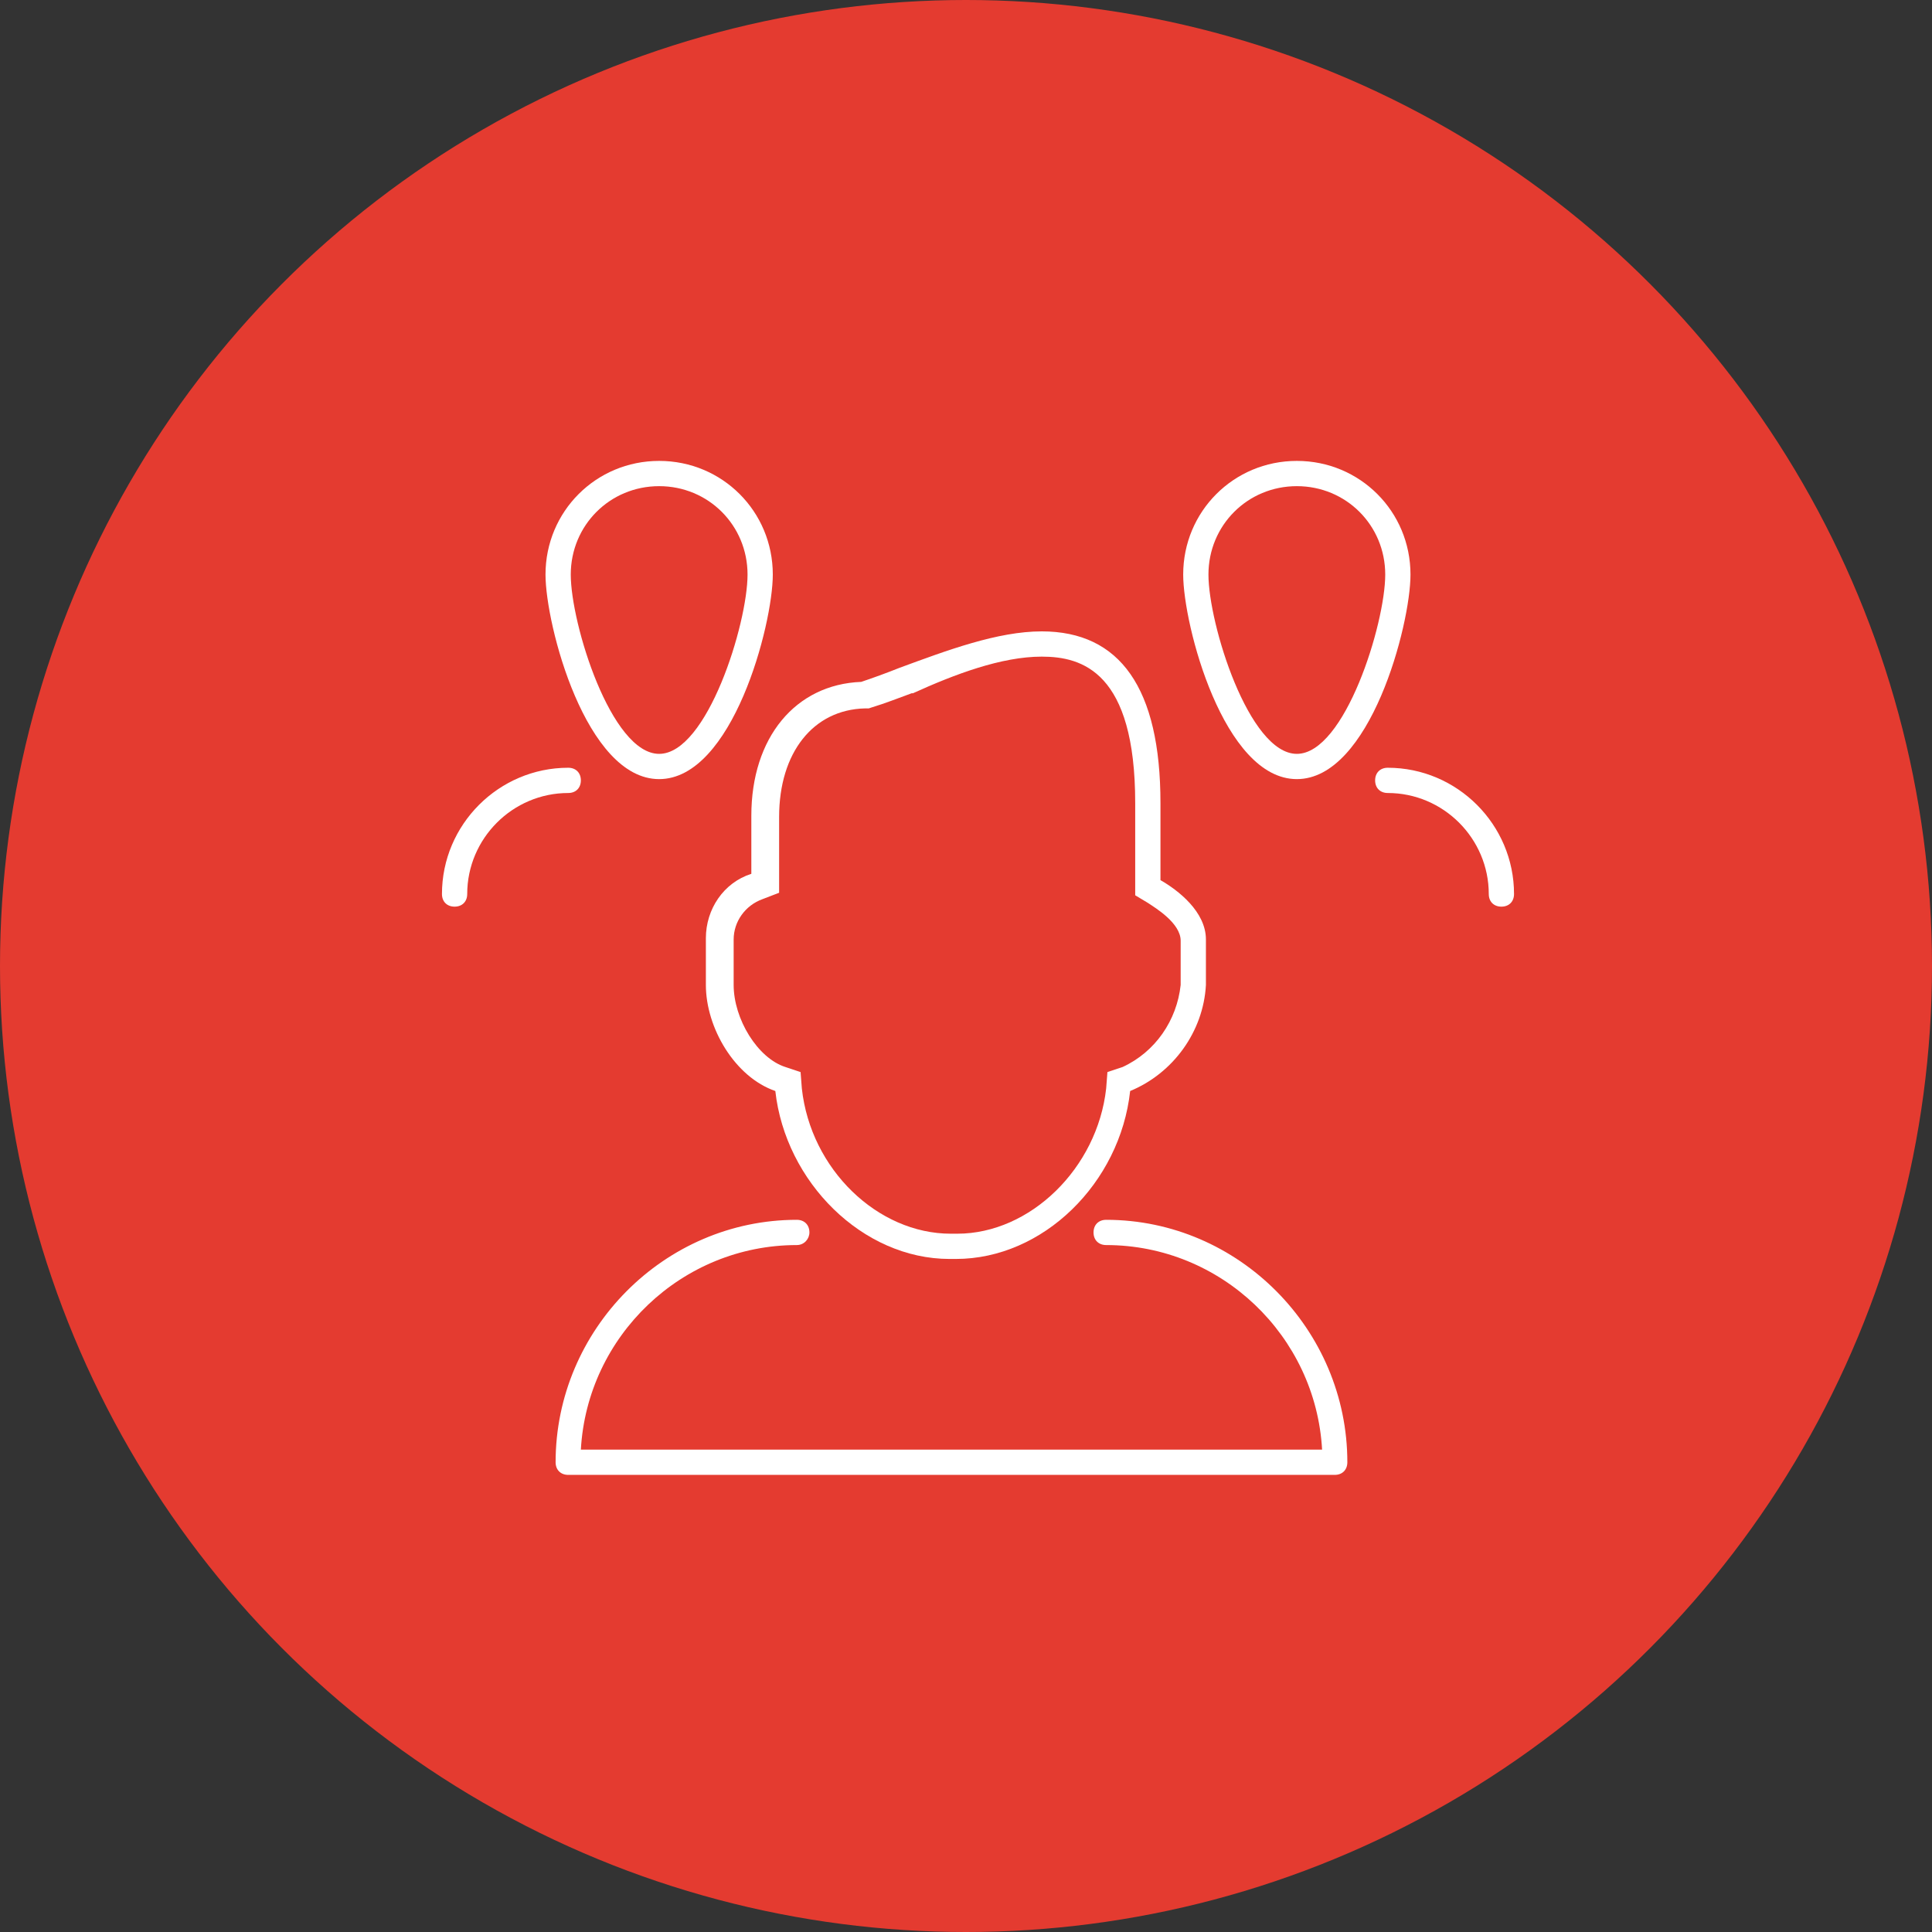
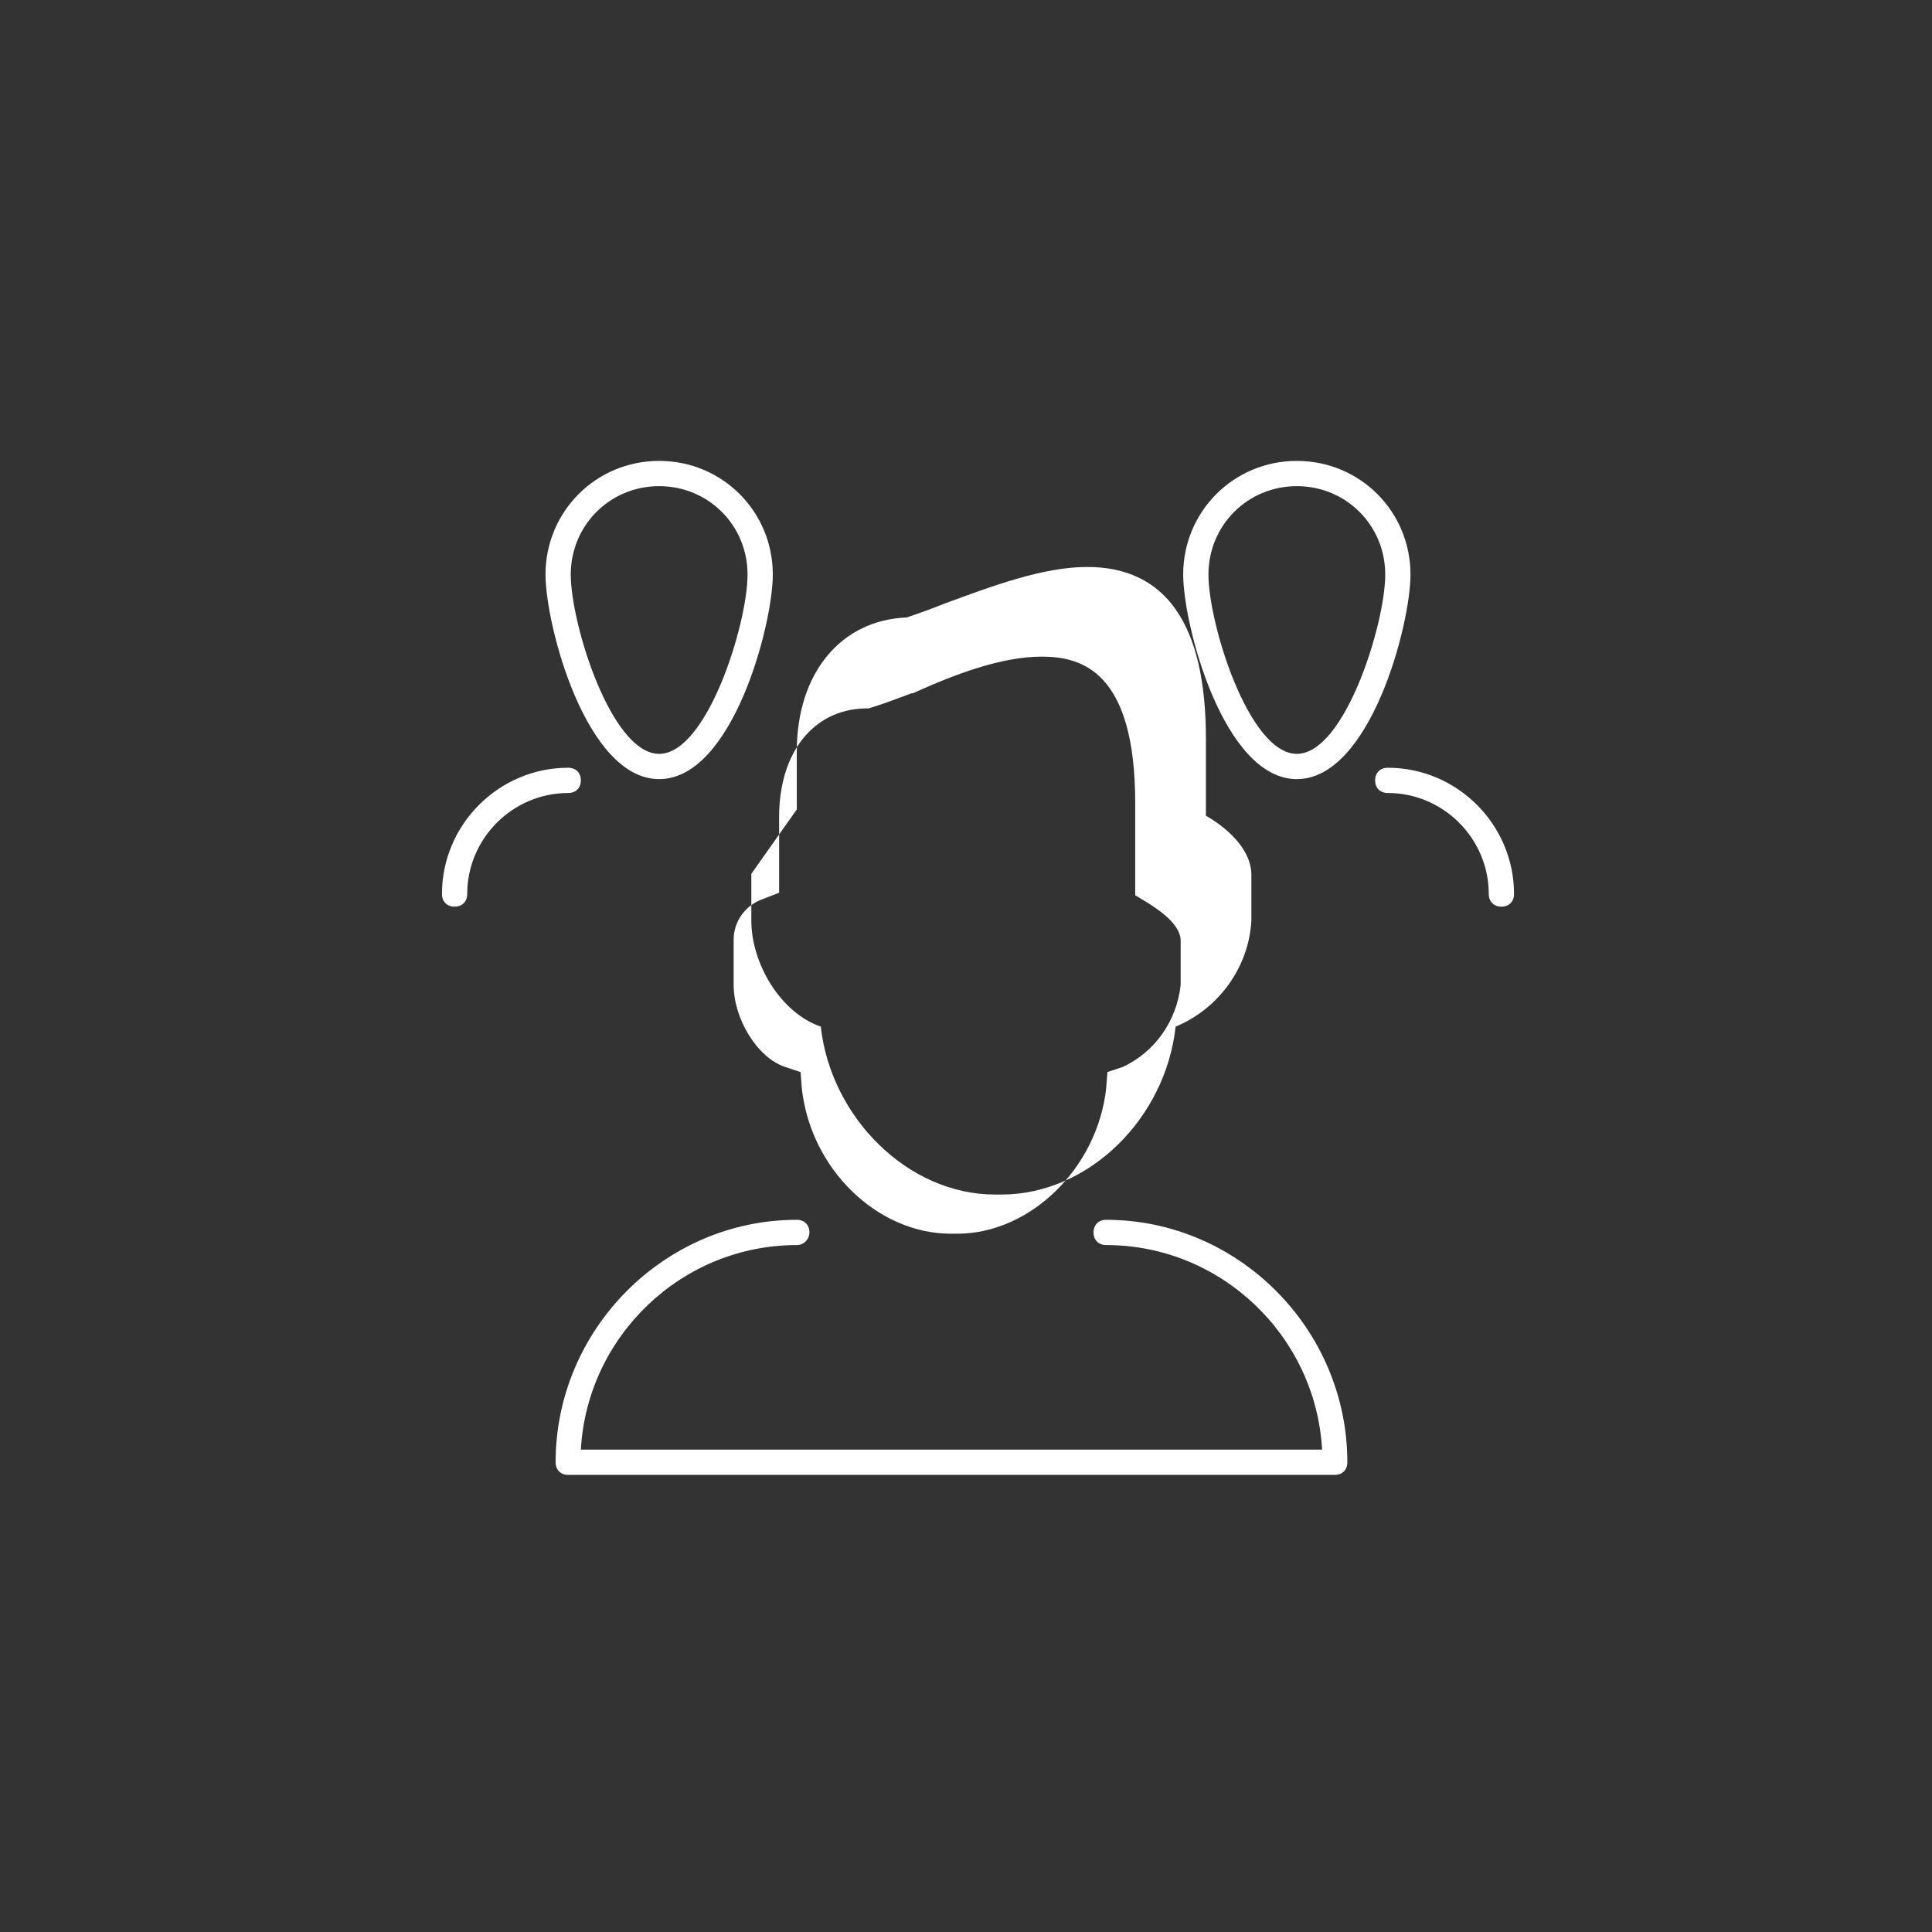
<svg xmlns="http://www.w3.org/2000/svg" id="a" width="153" height="153" viewBox="0 0 153 153">
  <rect x="0" y="0" width="153" height="153" fill="#333333" stroke="none" />
-   <circle cx="76.5" cy="76.5" r="76.5" fill="#e43b30" />
  <g>
-     <path d="M59.5,69.2c-2.2,.7-3.6,2.8-3.6,5.1v3.7c0,3.4,2.3,7.3,5.5,8.4,.8,7.2,6.9,13.3,13.8,13.3h.5c6.9,0,13-6,13.8-13.3,3.4-1.4,5.8-4.7,6-8.4v-3.6c0-2.2-2.2-3.9-3.6-4.7v-6.1c0-9.1-3.2-13.6-9.4-13.6-3.5,0-7.5,1.5-11.3,2.9-1,.4-2.1,.8-3,1.1-5.2,.2-8.7,4.4-8.7,10.6,0,0,0,4.6,0,4.6Zm2.2,1.5v-6c0-5.1,2.7-8.5,6.8-8.6h.3l.3-.1c1-.3,2-.7,3.1-1.1h.1c3.3-1.5,7-2.9,10.2-2.9s7.4,1.2,7.4,11.6v7.3l1,.6c.6,.4,2.6,1.6,2.6,3v3.5c-.3,2.8-2,5.3-4.6,6.5l-1.2,.4-.1,1.3c-.7,6.3-6,11.5-11.8,11.5h-.5c-5.8,0-11.1-5.1-11.8-11.5l-.1-1.3-1.2-.4c-2.2-.7-4.1-3.8-4.1-6.5v-3.6c0-1.4,.9-2.7,2.3-3.2l1.3-.5Z" fill="#fff" />
+     <path d="M59.5,69.2v3.7c0,3.4,2.3,7.3,5.5,8.4,.8,7.2,6.9,13.3,13.8,13.3h.5c6.9,0,13-6,13.8-13.3,3.4-1.4,5.8-4.7,6-8.4v-3.6c0-2.2-2.2-3.9-3.6-4.7v-6.1c0-9.1-3.2-13.6-9.4-13.6-3.5,0-7.5,1.5-11.3,2.9-1,.4-2.1,.8-3,1.1-5.2,.2-8.7,4.4-8.7,10.6,0,0,0,4.6,0,4.6Zm2.2,1.5v-6c0-5.1,2.7-8.5,6.8-8.6h.3l.3-.1c1-.3,2-.7,3.1-1.1h.1c3.3-1.5,7-2.9,10.2-2.9s7.4,1.2,7.4,11.6v7.3l1,.6c.6,.4,2.6,1.6,2.6,3v3.5c-.3,2.8-2,5.3-4.6,6.5l-1.2,.4-.1,1.3c-.7,6.3-6,11.5-11.8,11.5h-.5c-5.8,0-11.1-5.1-11.8-11.5l-.1-1.3-1.2-.4c-2.2-.7-4.1-3.8-4.1-6.5v-3.6c0-1.4,.9-2.7,2.3-3.2l1.3-.5Z" fill="#fff" />
    <path d="M52.2,61.7c5.8,0,9-12.2,9-16.2,0-5-4-9-9-9s-9,4-9,9c0,4,3.2,16.2,9,16.2Zm0-23.2c3.9,0,7,3.1,7,7s-3.2,14.2-7,14.2-7-10.3-7-14.2,3.1-7,7-7Z" fill="#fff" />
    <path d="M102.7,61.7c5.8,0,9-12.2,9-16.2,0-5-4-9-9-9s-9,4-9,9c0,4,3.2,16.2,9,16.2Zm0-23.2c3.9,0,7,3.1,7,7s-3.2,14.2-7,14.2-7-10.3-7-14.2,3.1-7,7-7Z" fill="#fff" />
    <path d="M87.6,96.6h0c-.6,0-1,.4-1,1s.4,1,1,1c9.1,0,16.6,7.2,17.1,16.2H46c.5-9,8-16.2,17.1-16.2,.6,0,1-.5,1-1,0-.6-.4-1-1-1h0c-10.5,0-19.1,8.7-19.1,19.2,0,.6,.4,1,1,1h60.7c.6,0,1-.4,1-1,0-10.5-8.6-19.2-19.1-19.2Z" fill="#fff" />
    <path d="M46,61.8c0-.6-.4-1-1-1-5.5,0-10,4.5-10,10,0,.6,.4,1,1,1s1-.4,1-1c0-4.4,3.6-8,8-8,.6,0,1-.4,1-1Z" fill="#fff" />
    <path d="M109.9,60.8c-.6,0-1,.4-1,1s.4,1,1,1c4.4,0,8,3.6,8,8,0,.6,.4,1,1,1s1-.4,1-1c0-5.5-4.5-10-10-10Z" fill="#fff" />
  </g>
</svg>